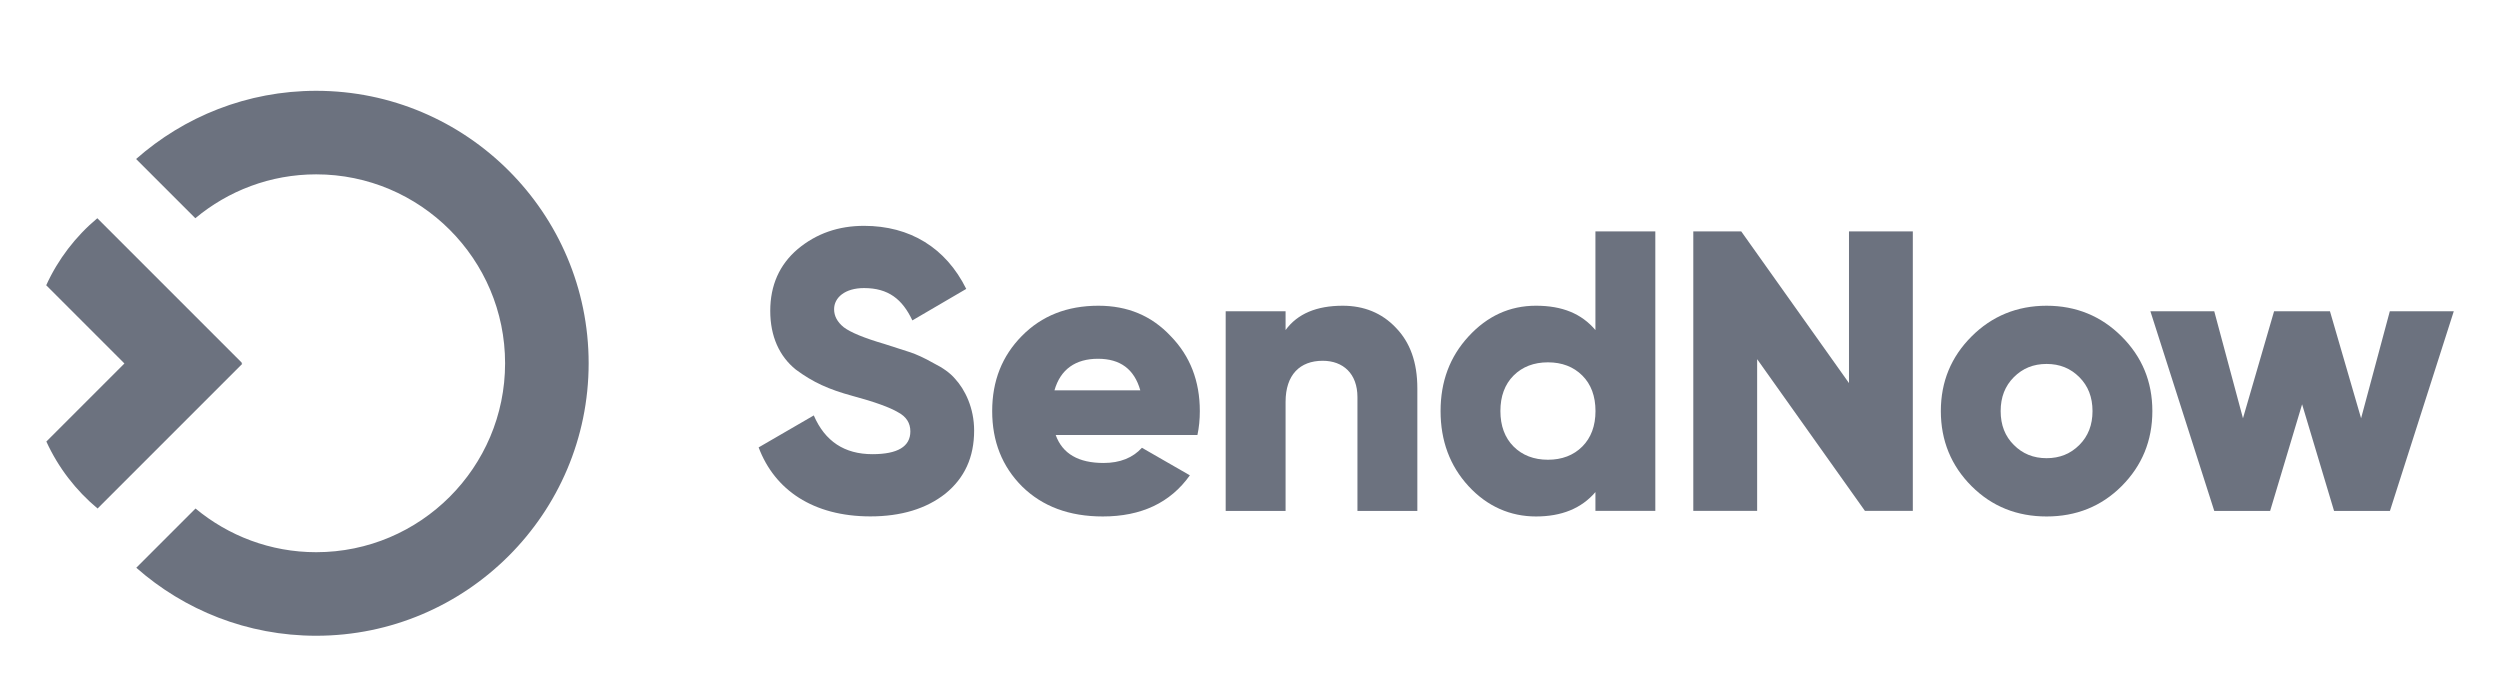
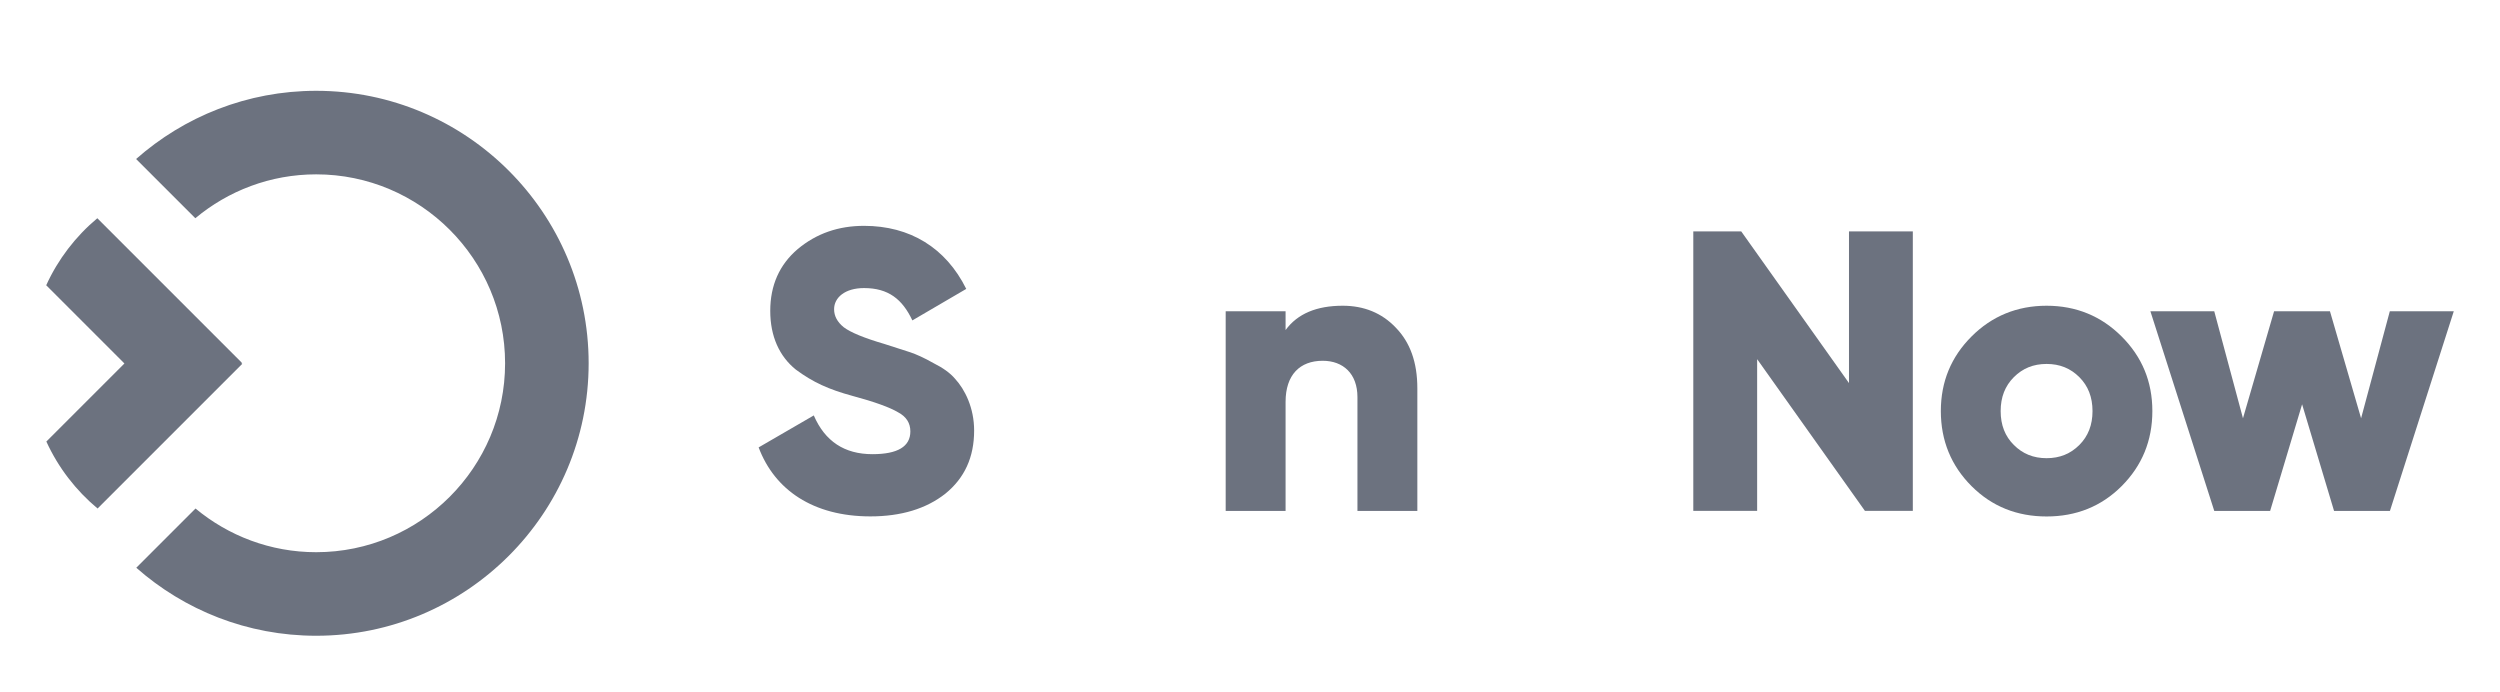
<svg xmlns="http://www.w3.org/2000/svg" version="1.1" id="Layer_1" x="0px" y="0px" viewBox="0 0 3535.7 978.11" style="enable-background:new 0 0 3535.7 978.11;" xml:space="preserve">
  <style type="text/css">
	.st0{fill-rule:evenodd;clip-rule:evenodd;fill:#6C727F;}
	.st1{fill:#6C727F;}
</style>
  <desc>Created with Sketch.</desc>
  <path class="st0" d="M192.48,224.87c67.98-59.95,157.14-96.45,254.68-96.45c212.53,0,385.35,172.83,385.35,385.36  c0,212.53-172.92,385.35-385.35,385.35c-97.46,0-186.52-36.32-254.41-96.18l83.77-83.77c46.36,38.51,105.85,61.78,170.64,61.78  c147.37,0,267.18-119.81,267.18-267.18S594.45,246.58,447.17,246.58c-64.97,0-124.56,23.36-170.91,62.05L192.48,224.87z   M341.96,512.95l-0.55,0.55h0.09l1.1,1.09L138.01,719.18c-30.75-25.64-55.66-57.95-72.45-94.72l110.41-110.41l-110.6-110.6  c16.7-36.78,41.61-69.17,72.27-94.81L341.96,512.95z" />
  <path class="st1" d="M1072.98,632.72l77.94-45.19c15.82,36.68,43.45,54.8,82.97,54.8c35.59,0,53.61-10.7,53.61-32.2  c0-11.8-5.67-20.86-17.47-27.08c-11.34-6.77-32.75-14.64-64.4-23.14c-33.3-9.06-55.89-19.21-80.14-37.23  c-23.14-18.66-36.14-46.84-36.14-82.97c0-36.14,12.99-65.5,38.97-87.55c26.53-22.05,57.54-32.75,93.68-32.75  c64.95,0,115.72,31.01,144.54,89.19l-76.2,44.55c-14.09-29.91-33.85-45.74-68.34-45.74c-27.08,0-42.35,13.54-42.35,29.91  c0,9.61,4.48,18.02,13.54,25.43c9.61,7.32,28.82,15.28,57.54,23.69l36.68,11.8c8.42,2.84,19.76,7.87,32.75,15.28  c13.54,6.77,23.69,14.09,30.46,22.05c14.09,15.28,27.08,41.26,27.08,73.37c0,37.78-13.54,67.15-40.62,89.19  c-27.08,21.41-62.66,32.2-106.12,32.2c-80.78,0-135.48-37.32-158.08-97.7L1072.98,632.72z" />
-   <path class="st1" d="M1493.06,615.25c9.61,26.53,32.2,39.52,67.79,39.52c23.14,0,41.26-7.32,54.16-21.5l67.79,38.97  c-27.72,38.97-68.89,58.18-123.13,58.18c-47.39,0-85.26-14.09-114.08-42.35c-28.27-28.27-42.36-63.76-42.36-106.67  c0-42.91,14.09-77.94,41.81-106.12c28.27-28.82,64.4-42.9,108.4-42.9c41.26,0,75.11,14.09,102.18,42.9  c27.63,28.27,41.26,63.76,41.26,106.12c0,11.8-1.1,23.14-3.39,33.85H1493.06z M1612.71,552.04c-8.51-29.91-28.27-44.64-59.83-44.64  s-53.06,14.73-61.57,44.64H1612.71z" />
  <path class="st1" d="M1974.06,463.4c20.31,20.86,30.46,49.12,30.46,85.81v173.36h-84.71V561.65c0-33.3-20.31-51.41-49.13-51.41  c-32.2,0-52.51,19.76-52.51,58.18v154.15h-84.71V440.25h84.71v26.53c16.92-23.14,44-34.39,80.78-34.39  C1928.87,432.38,1954.31,442.54,1974.06,463.4z" />
-   <path class="st1" d="M2256.38,327.27h84.71v395.2h-84.71v-26.53c-19.76,23.14-47.94,34.49-84.07,34.49s-68.89-14.09-95.41-42.91  c-26.53-28.82-39.52-64.4-39.52-106.12c0-41.71,12.99-76.75,39.52-105.57c26.53-28.82,58.09-43.45,95.41-43.45  s64.4,11.25,84.07,34.4V327.27z M2189.23,650.2c19.76,0,36.14-6.22,48.58-18.66c12.44-12.44,18.66-29.37,18.66-50.22  s-6.22-37.87-18.66-50.22c-12.44-12.44-28.82-18.66-48.58-18.66c-19.76,0-36.14,6.22-48.58,18.66  c-12.44,12.44-18.66,29.37-18.66,50.22s6.22,37.78,18.66,50.22C2153.09,643.98,2169.47,650.2,2189.23,650.2z" />
  <path class="st1" d="M2614.98,327.27h90.28v395.2h-67.77l-152.4-214.52v214.52h-90.3v-395.2h67.79l152.4,214.52V327.27z" />
  <path class="st1" d="M2894.46,730.43c-41.81,0-77.31-14.09-106.13-42.9c-28.82-28.82-43.44-64.4-43.44-106.12  c0-41.72,14.62-76.75,43.44-105.57c28.82-28.82,64.42-43.45,106.13-43.45c41.71,0,77.29,14.64,106.11,43.45  c28.82,28.82,43.46,63.76,43.46,105.57c0,41.81-14.65,77.3-43.46,106.12C2971.75,716.34,2936.17,730.43,2894.46,730.43z   M2894.46,648c18.65,0,33.85-6.22,46.29-18.66c12.44-12.44,18.65-28.27,18.65-47.93c0-19.67-6.21-35.59-18.65-48.03  c-12.44-12.44-27.64-18.66-46.29-18.66c-18.68,0-33.85,6.22-46.29,18.66c-12.44,12.44-18.68,28.27-18.68,48.03  c0,19.76,6.23,35.59,18.68,47.93C2860.61,641.78,2875.78,648,2894.46,648z" />
  <path class="st1" d="M3380.04,440.25h90.28l-90.28,282.31H3301l-45.19-150.76l-45.19,150.76h-79.04l-90.31-282.31h90.31  l40.61,151.31l43.99-151.31h79.04l44.02,151.31l40.61-151.31H3380.04z" />
</svg>